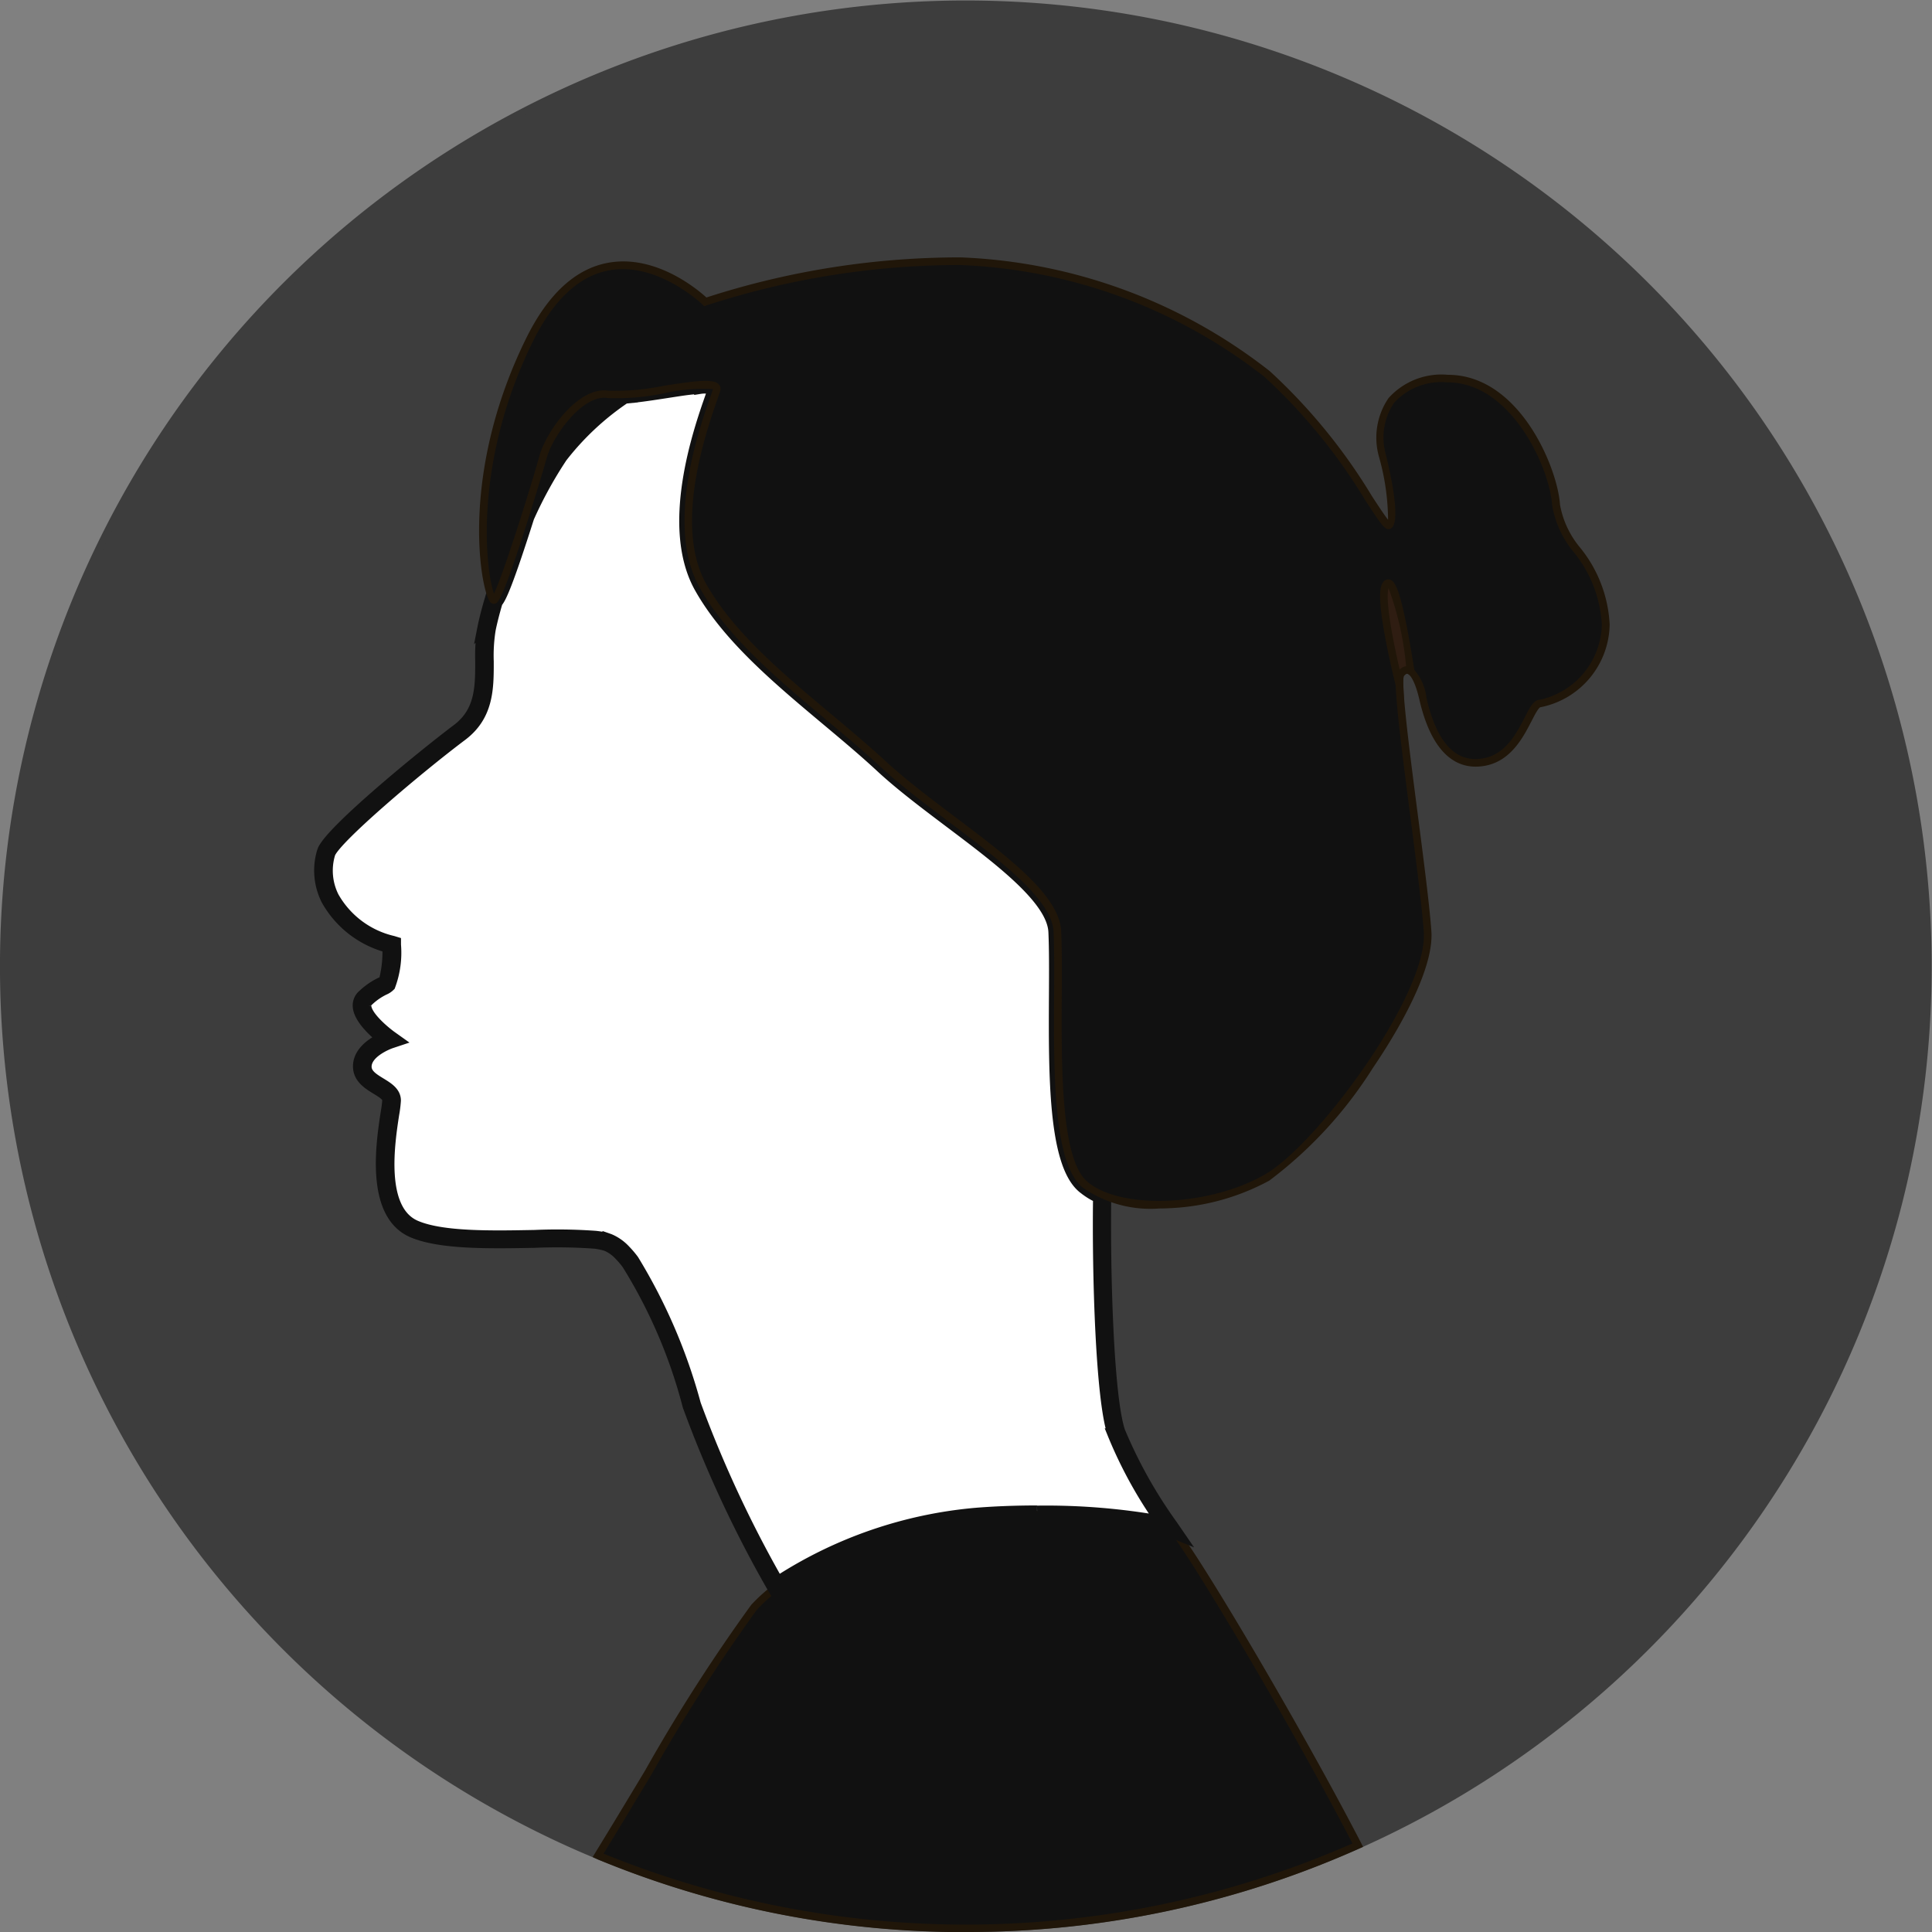
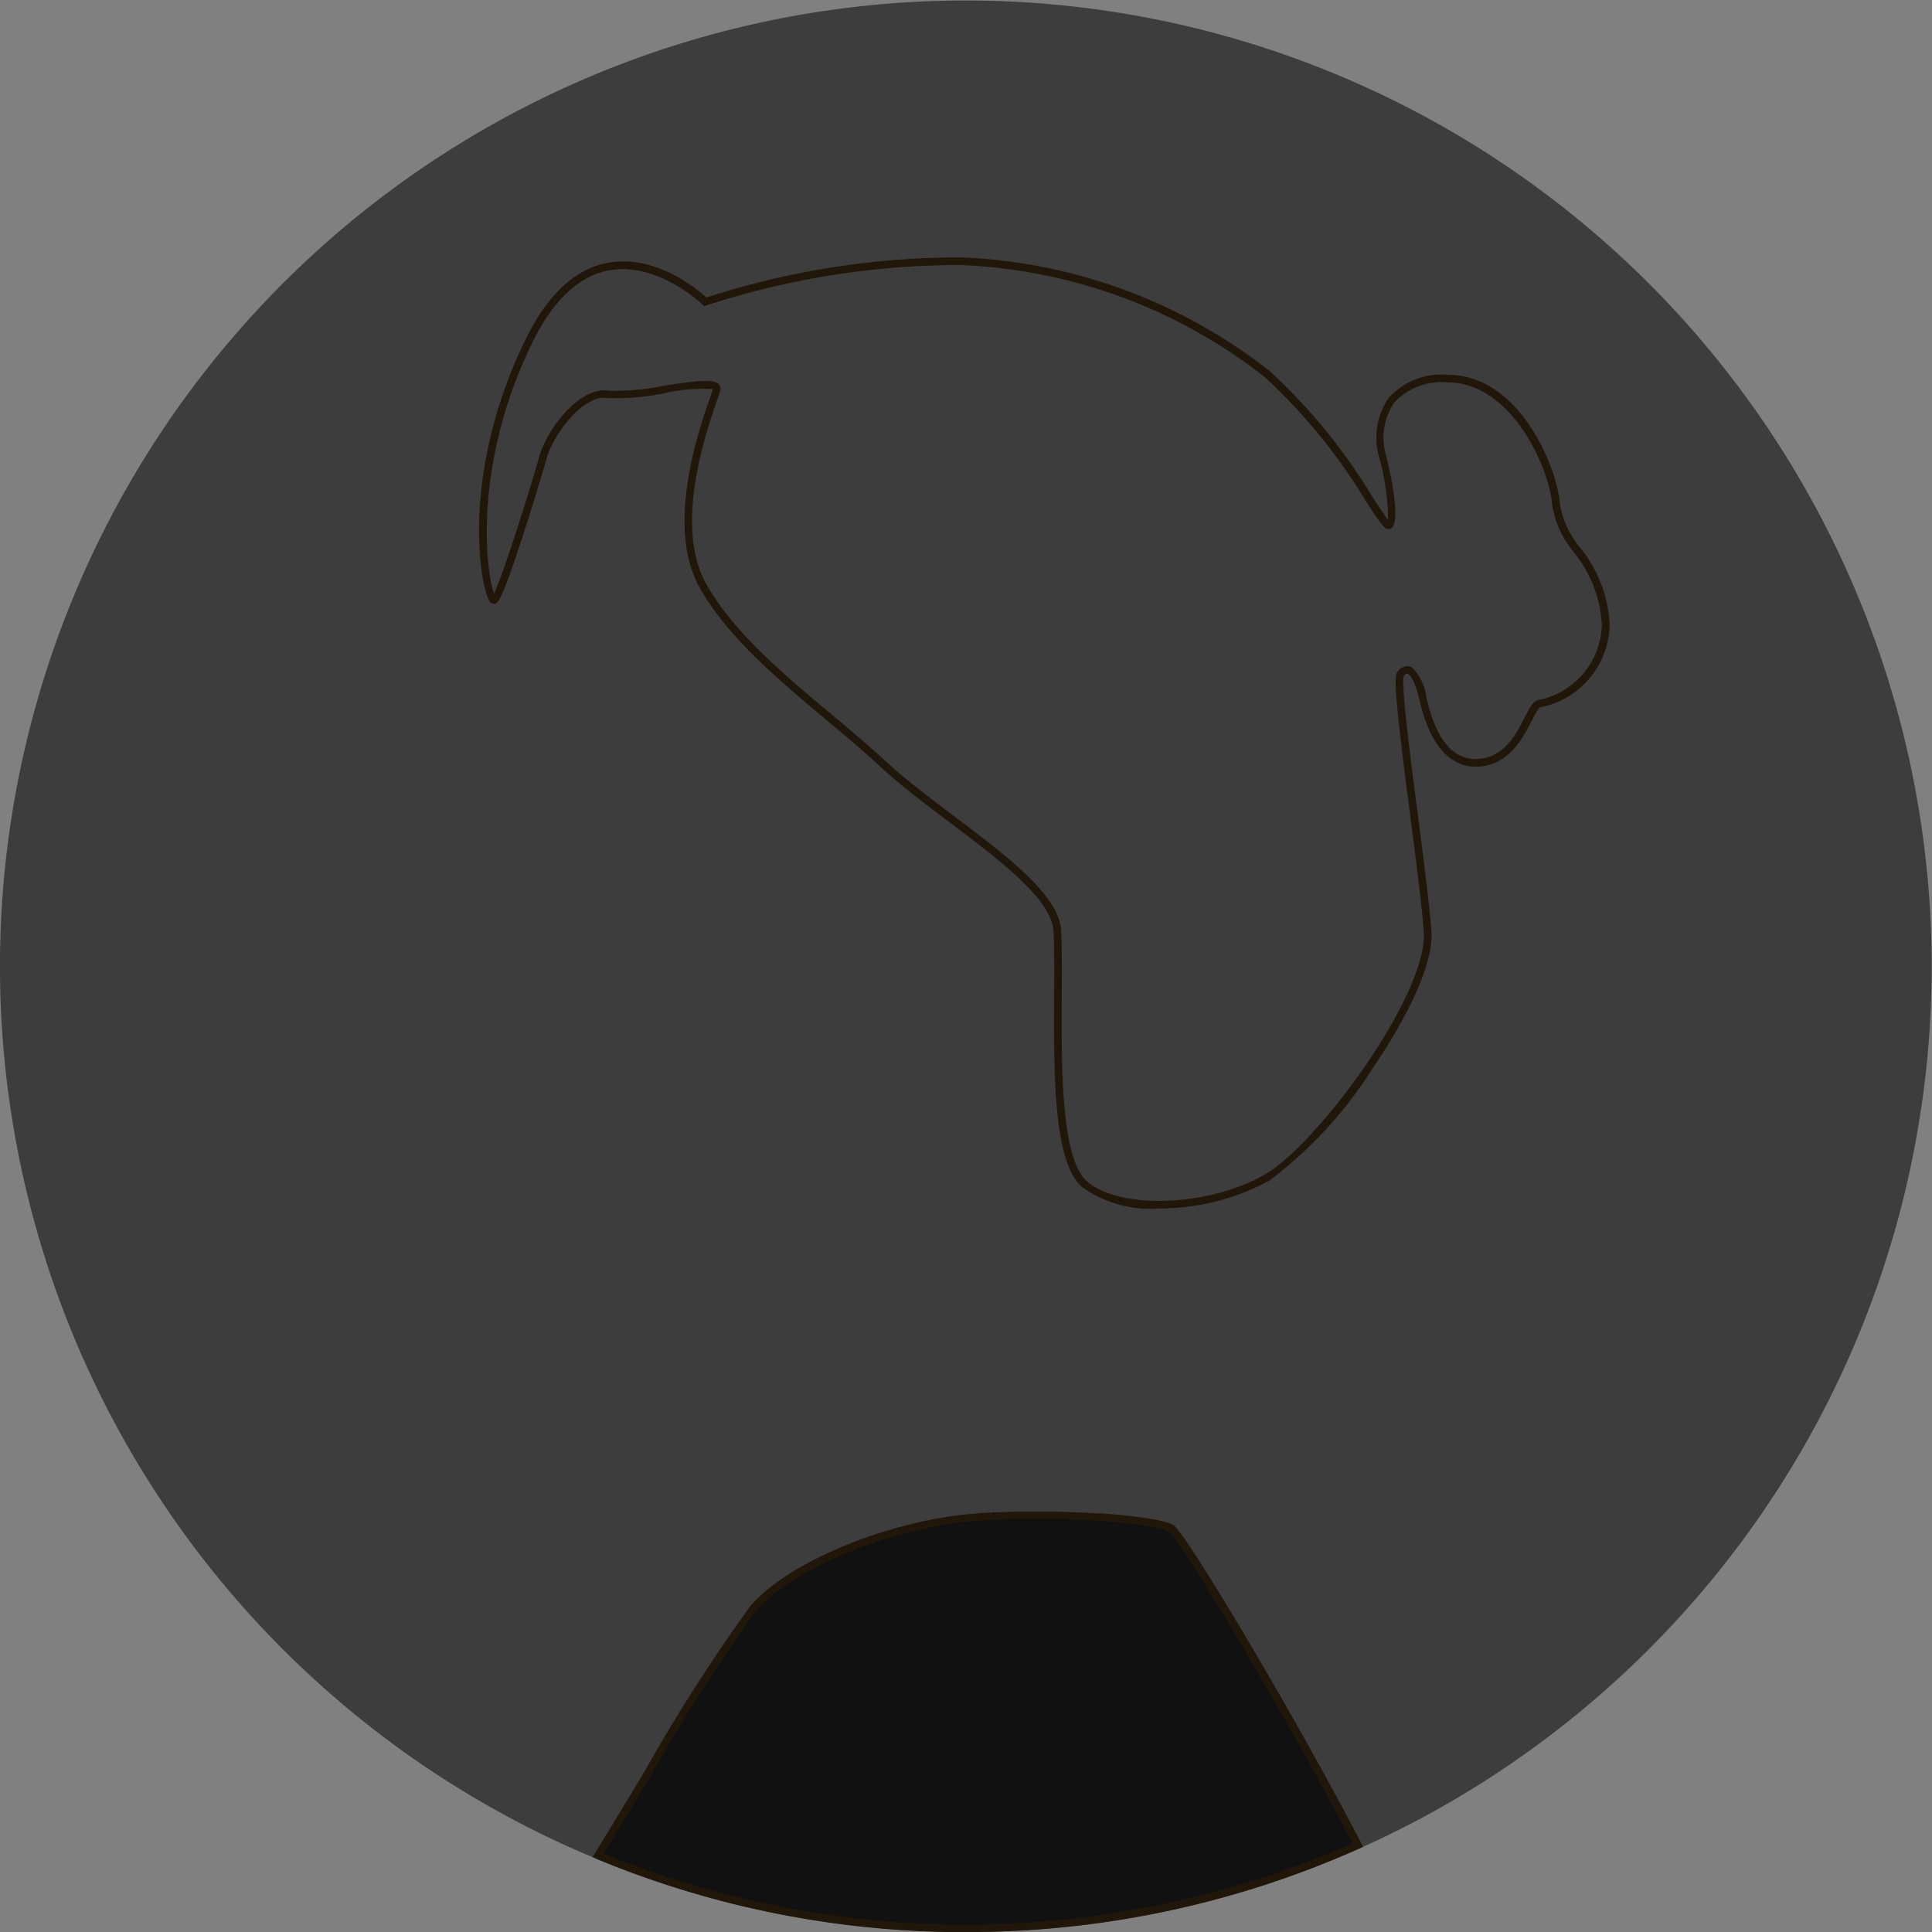
<svg xmlns="http://www.w3.org/2000/svg" width="90" height="90" viewBox="0 0 90 90">
  <rect x="0" y="0" width="90" height="90" fill="#808080" stroke="none" />
  <defs>
    <clipPath id="a">
      <rect width="90" height="90" fill="none" />
    </clipPath>
    <clipPath id="c">
-       <rect width="1.661" height="6.645" fill="none" />
-     </clipPath>
+       </clipPath>
  </defs>
  <g clip-path="url(#a)">
    <g clip-path="url(#a)">
      <path d="M1,45.824a44.821,44.821,0,0,0,25,40.21l.063.032q1.289.635,2.623,1.185c.03.014.062.028.093.04h0a44.769,44.769,0,0,0,44.917-6.36c.171-.135.339-.272.508-.41A44.825,44.825,0,1,0,1,45.824" transform="translate(-0.824 -0.824)" fill="#3d3d3d" />
      <path d="M45,90a44.833,44.833,0,0,0,27.979-9.755c.171-.136.34-.273.51-.411a44.993,44.993,0,1,0-48.4,5.534l.063.031c.869.429,1.756.829,2.634,1.19.025.012.061.028.1.042l.031.012A44.7,44.7,0,0,0,45,90M45,.352a44.649,44.649,0,0,1,28.267,79.21c-.168.136-.336.273-.506.408A44.7,44.7,0,0,1,28.02,86.3l-.034-.013-.053-.024c-.879-.362-1.758-.759-2.62-1.184l-.063-.031A44.654,44.654,0,0,1,45,.352" transform="translate(0 0)" fill="#3d3d3d" />
      <path d="M152.14,417.268c.03.014.062.028.093.04h0a44.945,44.945,0,0,0,35.3-.519c-3.278-6.332-8.235-14.5-8.684-14.755-.03-.016-.065-.032-.1-.047-.011-.005-.023-.009-.035-.014a.156.156,0,0,0-.026-.009l-.014-.005-.014-.007-.026-.007c-.051-.016-.105-.033-.167-.049a.156.156,0,0,0-.026-.009h0l-.156-.037c-.093-.021-.2-.042-.306-.062-.037-.009-.072-.016-.111-.023l-.035,0-.107-.018c-.1-.016-.2-.032-.306-.046l-.044-.009-.083-.011-.083-.011-.091-.014-.047,0-.046-.007-.169-.019c-.171-.019-.35-.037-.534-.054l-.188-.018-.192-.016c-.107-.011-.214-.018-.325-.026l-.123-.009a.465.465,0,0,0-.049-.005l-.1-.005c-.105-.007-.209-.014-.316-.019l-.053-.005-.243-.014-.062,0-.062,0c-.04,0-.079,0-.12-.005l-.063,0c-.3-.012-.6-.023-.912-.03-.047,0-.093,0-.141,0a.034.034,0,0,1-.012,0h0a.034.034,0,0,1-.012,0c-.044,0-.088,0-.134,0s-.084,0-.127,0h-.111l-.2,0h-.211c-.12,0-.239,0-.359,0s-.241,0-.36.005c-.063,0-.127,0-.19,0-.121,0-.244.005-.367.011l-.163.005c-.12,0-.239.009-.359.014-.06,0-.118.007-.179.009-.033,0-.067,0-.1.007l-.033,0h-.023a.059.059,0,0,0-.018,0c-.236.014-.471.03-.7.051-.081.005-.167.012-.251.021-.023,0-.047,0-.074.007s-.084.011-.128.014l-.077.011-.076.007-.018,0a.072.072,0,0,1-.019,0l-.1.012c-.051.009-.1.014-.153.023l-.093.012-.077.011-.093.012a.623.623,0,0,0-.062.012c-.053.005-.1.014-.156.023s-.1.018-.156.028l-.1.018c-.019,0-.037.007-.056.009-.042.009-.086.018-.128.025-.178.035-.357.07-.534.109l-.109.025a.134.134,0,0,1-.028.005.019.019,0,0,1-.009,0l-.051.011-.083.019-.1.025-.1.023-.269.069-.239.062c-.023.007-.047.012-.069.018,0,0-.005,0-.009,0-.105.028-.211.058-.315.088-.185.054-.367.111-.552.167-.025.007-.049.014-.074.023-.1.032-.206.067-.308.1l-.278.1-.043.015c-.195.068-.388.138-.579.212-.121.047-.241.095-.36.144-.058.023-.116.047-.172.072l-.139.056-.1.042c-.04.018-.083.035-.123.055l-.062.026c-.455.2-.893.418-1.3.645-.056.03-.109.06-.163.091-.07.039-.139.079-.207.12-.084.049-.169.1-.253.153-.1.063-.2.127-.3.192s-.165.111-.244.167-.165.116-.244.176a7.433,7.433,0,0,0-1.058.946c-1.232,1.371-4.431,6.94-7.265,11.554" transform="translate(-124.282 -330.841)" fill="#111" />
      <path d="M168.161,420.018a44.644,44.644,0,0,0,18.328-3.891l.17-.076-.085-.166c-3.048-5.886-8.2-14.51-8.752-14.827A1.369,1.369,0,0,0,177.7,401l-.025-.01-.047-.017-.083-.028c-.044-.014-.09-.028-.141-.041a.3.3,0,0,0-.046-.014l-.012,0-.144-.034c-.095-.022-.2-.043-.314-.063-.029-.007-.068-.015-.11-.023l-.036,0-.047-.007-.066-.011c-.092-.015-.193-.031-.3-.045l-.021,0-.03-.006-.351-.046-.094-.011-.075-.008c-.173-.02-.353-.037-.539-.055l-.382-.034c-.074-.007-.15-.013-.228-.019l-.1-.008-.068,0-.046,0-.043,0-.137-.008c-.1-.007-.2-.013-.3-.018l-.366-.021-.024,0H173.5c-.049,0-.083,0-.118-.005l-.079,0c-.291-.012-.6-.023-.908-.03l-.124,0-.017,0h-.031c-.042,0-.083,0-.127,0s-.086,0-.126,0l-.529,0c-.12,0-.241,0-.361,0h-.115c-.083,0-.165,0-.248,0-.059,0-.124,0-.189,0-.121,0-.246.005-.37.011l-.162.005c-.12,0-.24.009-.361.014l-.09,0-.086,0c-.047,0-.08,0-.114.008l-.01.177-.01-.176h-.02a.26.26,0,0,0-.039,0c-.234.014-.467.03-.7.051-.078.005-.167.012-.254.021l-.079.008c-.036,0-.077.01-.118.013l-.183.022h-.01l-.064.008-.04,0-.081.012-.082.012-.166.022-.046.006-.041.005-.073.014c-.048.005-.1.013-.143.021l-.057.01-.116.021-.092.016-.034.005-.031,0c-.04.008-.081.017-.121.023l-.064.013c-.159.032-.32.063-.479.1l-.112.025h0l-.082.016-.039.009-.052.012-.1.024-.056.012-.422.106-.137.035-.044.012h-.025l-.027.015c-.1.027-.2.055-.3.084l-.474.143-.081.025c-.025.007-.053.015-.082.025l-.155.049-.146.047-.235.082-.092.032c-.2.069-.392.139-.584.214-.123.048-.243.1-.364.145-.058.023-.118.048-.176.073l-.064.026-.073.03-.1.044-.025.011c-.034.015-.069.03-.1.046l-.053.022c-.465.206-.909.426-1.322.653-.056.03-.11.061-.167.093s-.139.079-.209.12l-.166.1-.088.054c-.106.066-.208.13-.306.2-.083.055-.167.112-.248.169s-.169.119-.249.179a7.618,7.618,0,0,0-1.082.968,80.017,80.017,0,0,0-4.94,7.71c-.774,1.286-1.575,2.617-2.345,3.87l-.1.167.178.083c.033.016.069.031.1.045l.031.012a44.7,44.7,0,0,0,17.082,3.357m18.015-4.136a44.774,44.774,0,0,1-34.9.48c.738-1.2,1.5-2.471,2.239-3.7a80.527,80.527,0,0,1,4.9-7.655,7.257,7.257,0,0,1,1.033-.923c.077-.058.157-.114.237-.17s.162-.113.243-.166c.1-.065.195-.127.295-.189l.088-.054c.054-.033.107-.065.161-.1s.135-.08.2-.118.107-.061.161-.09c.407-.224.841-.439,1.293-.64l.057-.025.1-.043.028-.012.1-.041.065-.027.074-.03c.056-.024.112-.048.168-.07.121-.05.239-.1.359-.144.189-.073.38-.142.574-.21l.092-.032.227-.079.146-.047.157-.05c.028-.01.049-.016.07-.022l.083-.025.47-.142c.1-.029.206-.059.31-.087l.02-.006.064-.017.542-.137.051-.012.105-.025.154-.033.017,0,.113-.026c.154-.033.312-.065.469-.1l.059-.012c.037-.006.08-.015.122-.023l.033-.005.123-.021.114-.021.046-.008c.054-.009.1-.017.143-.021l.029-.005.04-.008.169-.023.05-.007.04-.005.081-.012.082-.013.089-.01a.136.136,0,0,0,.042-.006l.036,0,.12-.015c.035,0,.082-.008.125-.013.022,0,.042,0,.06-.006.092-.01.176-.016.254-.021.233-.021.467-.037.7-.051l.081,0c.029,0,.057,0,.085-.006l.1-.005.082,0c.121-.005.24-.011.359-.014l.164-.005q.184-.008.364-.01c.064,0,.126,0,.187,0,.085,0,.165,0,.246,0h.117c.119,0,.237,0,.356,0l.522,0c.037,0,.084,0,.127,0l.1,0h.023a.247.247,0,0,0,.041,0c.043,0,.085,0,.128,0,.31.007.615.018.911.03l.07,0a1.175,1.175,0,0,0,.12.005l.4.024c.108.006.205.012.3.019l.389.028c.075.006.149.011.223.018l.382.034c.182.017.36.035.53.054l.248.029.06.008.2.026.023,0,.028.005c.105.014.205.029.3.045l.059.01.08.011c.036.006.068.012.1.02.119.021.218.042.308.062l.153.036.029.009c.048.012.092.026.133.039l.087.034.011,0,.015.007c.046.019.076.032.1.046.464.346,5.275,8.264,8.524,14.515m-8.566-14.913.006,0Z" transform="translate(-123.161 -330.018)" fill="#201609" />
-       <path d="M205.313,127.995a5.818,5.818,0,0,1-.211,1.786c-.211.211-.263.054-1,.684s1.1,1.945,1.1,1.945-1.261.421-1.261,1.261,1.365.946,1.365,1.578-1.157,5.047,1.053,5.993c1.951.836,6.455.274,8.413.5a3.039,3.039,0,0,1,.547.1c.028.009.054.02.08.028a1.96,1.96,0,0,1,.66.471,4.321,4.321,0,0,1,.369.434,24.563,24.563,0,0,1,2.861,6.664,55.365,55.365,0,0,0,3.948,8.463,19.767,19.767,0,0,1,9.244-3.258c3.638-.3,8.053.074,9.043.478a22.314,22.314,0,0,1-2.472-4.421c-.567-1.7-.708-7.721-.655-11.063a1.162,1.162,0,0,1-.13-.059c-.033-.015-.065-.03-.1-.048a2.772,2.772,0,0,1-.375-.226c-.022-.015-.043-.03-.063-.046l-.063-.05c-.028-.022-.059-.046-.087-.072-1.682-1.472-1.107-8.381-1.261-11.773-.107-2.314-5.257-5.153-8.1-7.779s-6.622-5.153-8.409-8.307.421-8.409.629-9.145c.065-.23-.276-.276-.814-.237l-.1.009c-.028,0-.054,0-.082.009s-.059,0-.087.009l-.067.007-.237.028c-.221.028-.458.065-.7.1l-.221.035c-.438.067-.892.139-1.311.191-.039.007-.076.011-.115.015-.024,0-.05.007-.074.009-.046.007-.089.011-.135.015-.026,0-.052,0-.078.009l-.083.007c-.078.009-.154.013-.226.017a13.242,13.242,0,0,0-3.024,2.824,19.7,19.7,0,0,0-1.565,2.85v0a20.091,20.091,0,0,1-1.454,3.894c-.158.538-.276,1-.345,1.35-.315,1.576.421,3.573-1.261,4.834s-5.887,4.732-6.2,5.572-.317,3.26,3.048,4.311" transform="translate(-187.062 -83.976)" fill="#fff" />
-       <path d="M220.651,157.34l.162-.121A19.6,19.6,0,0,1,229.967,154c3.583-.3,7.986.067,8.962.465l.543.222-.332-.484a21.9,21.9,0,0,1-2.45-4.377c-.539-1.615-.7-7.408-.647-11.005l0-.123-.115-.044a1.017,1.017,0,0,1-.111-.05c-.041-.019-.069-.032-.1-.047a2.617,2.617,0,0,1-.356-.213l-.057-.041-.061-.048c-.028-.021-.054-.041-.078-.064-1.219-1.066-1.2-5.295-1.179-8.692.006-1.1.011-2.135-.026-2.96-.076-1.66-2.463-3.459-4.99-5.363-1.114-.839-2.265-1.707-3.162-2.537-.8-.74-1.691-1.487-2.553-2.21-2.238-1.875-4.552-3.813-5.822-6.054-1.544-2.723,0-7.13.5-8.578.07-.2.12-.342.145-.432a.317.317,0,0,0-.054-.3c-.127-.156-.4-.2-.942-.165l-.055,0-.045,0c-.036,0-.066.005-.1.01s-.057,0-.087.009l-.158.017-.137.016c-.188.024-.383.054-.585.084l-.512.079c-.382.059-.777.12-1.141.165-.043.007-.077.011-.113.015s-.049.006-.067.008c-.055.008-.1.011-.139.016s-.059.005-.09.01l-.073.005c-.072.008-.142.012-.208.016l-.051,0-.05.031a13.139,13.139,0,0,0-3.065,2.867,19.725,19.725,0,0,0-1.58,2.876l-.016.048a23.684,23.684,0,0,1-1.349,3.75l-.064,0-.035.118c-.156.53-.277,1-.349,1.365a7.98,7.98,0,0,0-.1,1.55c0,1.209,0,2.351-1.1,3.177-1.588,1.193-5.918,4.736-6.26,5.651a3.047,3.047,0,0,0,.188,2.3,4.609,4.609,0,0,0,2.847,2.2,5.318,5.318,0,0,1-.161,1.537.477.477,0,0,1-.168.108,3.213,3.213,0,0,0-.818.564.64.64,0,0,0-.234.529c.025.557.716,1.191,1.1,1.5-.406.193-1.088.621-1.088,1.306,0,.55.466.834.84,1.063.282.172.525.32.525.515a5.815,5.815,0,0,1-.075.581c-.218,1.416-.727,4.733,1.234,5.573,1.3.555,3.626.511,5.682.472a24.678,24.678,0,0,1,2.781.038,2.869,2.869,0,0,1,.515.1l.037.013.04.014a1.8,1.8,0,0,1,.589.427,4.155,4.155,0,0,1,.354.417,23.79,23.79,0,0,1,2.833,6.609,54.94,54.94,0,0,0,3.962,8.5Zm12.185-3.808c-.963,0-1.95.034-2.9.113a20.189,20.189,0,0,0-9.172,3.173,55.079,55.079,0,0,1-3.838-8.254,25.775,25.775,0,0,0-2.888-6.718,4.536,4.536,0,0,0-.384-.452,2.135,2.135,0,0,0-.721-.512l-.038-.014-.054-.019a3.209,3.209,0,0,0-.58-.111,24.752,24.752,0,0,0-2.827-.04c-2.02.039-4.309.082-5.536-.444-1.711-.733-1.231-3.861-1.025-5.2a5.537,5.537,0,0,0,.079-.635c0-.392-.353-.607-.693-.815s-.672-.41-.672-.763c0-.694,1.13-1.09,1.141-1.094l.327-.109-.281-.2c-.328-.234-1.183-.946-1.2-1.423a.288.288,0,0,1,.112-.246,2.909,2.909,0,0,1,.737-.512.822.822,0,0,0,.271-.181,4.414,4.414,0,0,0,.262-1.911v-.129l-.124-.038a4.283,4.283,0,0,1-2.76-2.061,2.717,2.717,0,0,1-.175-2.02c.27-.72,4.146-3.994,6.142-5.493,1.243-.932,1.24-2.217,1.238-3.459a7.6,7.6,0,0,1,.09-1.481c.068-.34.179-.78.324-1.276.178-.189.512-.935,1.47-3.946a19.318,19.318,0,0,1,1.544-2.81,12.709,12.709,0,0,1,2.94-2.75c.062,0,.122-.008.183-.015l.075-.006c.038-.005.059-.007.08-.009.051,0,.1-.009.145-.016.022,0,.052,0,.08-.01s.071-.008.113-.015c.362-.045.76-.106,1.144-.165l.511-.079c.2-.03.391-.059.573-.082l.139-.017.158-.017c.032,0,.055-.006.077-.008l.021,0c.024,0,.046-.005.07-.007l.054,0,.045,0a1.529,1.529,0,0,1,.629.028c-.026.087-.074.226-.134.4-.519,1.486-2.1,6.006-.475,8.867,1.3,2.3,3.64,4.256,5.9,6.151.9.753,1.748,1.464,2.54,2.2.91.842,2.069,1.715,3.19,2.56,2.351,1.772,4.782,3.6,4.851,5.1.037.816.032,1.849.026,2.942-.019,3.65-.041,7.786,1.295,8.955.028.026.063.054.1.079l.06.047c.022.017.044.033.066.048a3,3,0,0,0,.4.243c.029.016.063.031.1.047l.033.017c-.051,3.63.12,9.368.666,11a20.414,20.414,0,0,0,2.22,4.061,30.5,30.5,0,0,0-5.74-.461" transform="translate(-184.526 -83.152)" fill="#201609" stroke="#111" stroke-width="0.5" />
-       <path d="M86.93,84.928c.287-.018,1.818-4.264,2.578-6.331a6.217,6.217,0,0,1,3.164-2.812c1.176-.5,4.847-1.386,4.637-.651s-2.418,5.992-.631,9.146,5.572,5.677,8.41,8.3,7.989,5.467,8.095,7.779c.155,3.393-.42,10.3,1.262,11.774s5.992,1.156,8.515-.315,7.674-8.515,7.464-11.458c-.183-2.565-1.245-9.44-1.306-11.445a1.26,1.26,0,0,1,.044-.539c.143-.19.307-.251.473-.136a2.293,2.293,0,0,1,.578,1.292c.315,1.367,1.051,3.259,2.838,2.943s2.1-2.733,2.628-2.733a3.842,3.842,0,0,0,3.049-3.679c0-2.628-2.208-3.89-2.313-5.572s-1.892-5.887-5.046-5.887S128,76.921,128.32,78.182s.631,3.154.315,3.259-2.523-4.415-5.677-7.043a24.8,24.8,0,0,0-14.3-5.256,38.034,38.034,0,0,0-11.879,1.892s-4.941-4.836-8.2,1.787-1.94,12.124-1.654,12.107" transform="translate(-63.919 -56.976)" fill="#111" />
      <path d="M117.07,112.448q.251,0,.511-.013a10.716,10.716,0,0,0,4.653-1.285,19.609,19.609,0,0,0,4.814-5.23c.869-1.275,2.876-4.45,2.737-6.393-.085-1.2-.365-3.359-.636-5.451-.313-2.42-.637-4.922-.669-5.987a1.747,1.747,0,0,1,.016-.438c.123-.158.187-.114.225-.087.083.059.3.293.507,1.187.524,2.271,1.576,3.335,3.04,3.077,1.225-.216,1.8-1.343,2.185-2.088.128-.251.323-.629.413-.642a3.993,3.993,0,0,0,3.224-3.855,6.15,6.15,0,0,0-1.375-3.579,4.3,4.3,0,0,1-.938-2c-.1-1.667-1.867-6.052-5.221-6.052a3.312,3.312,0,0,0-2.767,1.085,3.27,3.27,0,0,0-.452,2.708,11.051,11.051,0,0,1,.431,2.959c-.161-.2-.455-.646-.742-1.085a26.476,26.476,0,0,0-4.768-5.837,24.864,24.864,0,0,0-14.4-5.3A38.313,38.313,0,0,0,96.013,70.01c-.414-.378-2.345-2-4.538-1.624-1.539.263-2.839,1.452-3.863,3.534-3.091,6.283-2.136,11.576-1.7,12.236a.234.234,0,0,0,.212.125h0c.158-.01.306-.019,1.288-3.014.5-1.538,1-3.2,1.155-3.756.294-1.078,1.7-3.007,2.85-2.816a10.9,10.9,0,0,0,2.661-.23,8.1,8.1,0,0,1,2.24-.188c-.025.086-.073.222-.132.391-.52,1.486-2.1,6.01-.478,8.876,1.3,2.3,3.641,4.256,5.9,6.151.9.752,1.747,1.462,2.539,2.2.911.844,2.071,1.718,3.193,2.564,2.349,1.77,4.777,3.6,4.845,5.094.037.817.032,1.85.026,2.945-.019,3.649-.04,7.785,1.3,8.953a5.5,5.5,0,0,0,3.555,1m11.582-25.263a.572.572,0,0,0-.444.265c-.059.077-.093.213-.079.651.033,1.082.358,3.593.672,6.021.27,2.087.549,4.245.634,5.431.206,2.882-4.911,9.856-7.377,11.294-2.584,1.507-6.778,1.676-8.311.335-1.215-1.063-1.193-5.29-1.175-8.687.006-1.1.011-2.137-.027-2.963-.075-1.658-2.46-3.456-4.985-5.359-1.115-.841-2.268-1.71-3.166-2.541-.8-.74-1.69-1.486-2.552-2.208-2.239-1.875-4.554-3.813-5.824-6.055-1.545-2.727,0-7.138.5-8.587.068-.195.117-.336.143-.424a.314.314,0,0,0-.062-.3c-.25-.283-1.1-.167-2.575.063a11.1,11.1,0,0,1-2.549.23c-1.406-.235-2.924,1.884-3.247,3.071-.343,1.257-1.654,5.45-2.106,6.376-.385-1.044-.988-6.048,1.8-11.719.971-1.974,2.184-3.1,3.6-3.342,2.247-.386,4.294,1.583,4.314,1.6l.078.076.1-.035a38.1,38.1,0,0,1,11.815-1.883,24.5,24.5,0,0,1,14.191,5.215,26.19,26.19,0,0,1,4.7,5.759c.766,1.174.917,1.393,1.146,1.316.571-.19-.009-2.7-.2-3.468a2.894,2.894,0,0,1,.388-2.406,2.986,2.986,0,0,1,2.49-.95c2.978,0,4.764,4.011,4.871,5.722a4.606,4.606,0,0,0,1,2.178,5.863,5.863,0,0,1,1.315,3.382,3.671,3.671,0,0,1-2.873,3.5c-.3,0-.477.35-.725.834-.371.724-.88,1.717-1.933,1.9-1.267.224-2.155-.721-2.637-2.81a2.4,2.4,0,0,0-.648-1.4.47.47,0,0,0-.271-.092m-.163.476h0" transform="translate(-63.106 -56.152)" fill="#201609" />
      <g transform="translate(64.291 26.991)" style="mix-blend-mode:multiply;isolation:isolate">
        <g clip-path="url(#c)">
-           <path d="M138.886,159.325a1.261,1.261,0,0,1,.044-.539c.143-.19.307-.251.473-.136-.281-1.795-.775-4.628-1.156-4.017-.3.472.172,2.769.639,4.692" transform="translate(-137.98 -154.373)" fill="#2f1d12" />
          <path d="M137.941,160.193l-.054-1.7a1.745,1.745,0,0,1,.016-.438c.123-.158.187-.114.225-.087l.338.235-.064-.407c-.6-3.819-.9-4.191-1.167-4.245a.288.288,0,0,0-.312.162c-.1.158-.4.638.618,4.826Zm-.045-2.126h0m.118-.474a.524.524,0,0,0-.3.152c-.642-2.792-.586-3.572-.516-3.787a14.215,14.215,0,0,1,.817,3.635" transform="translate(-136.804 -153.548)" fill="#201609" />
        </g>
      </g>
    </g>
  </g>
</svg>